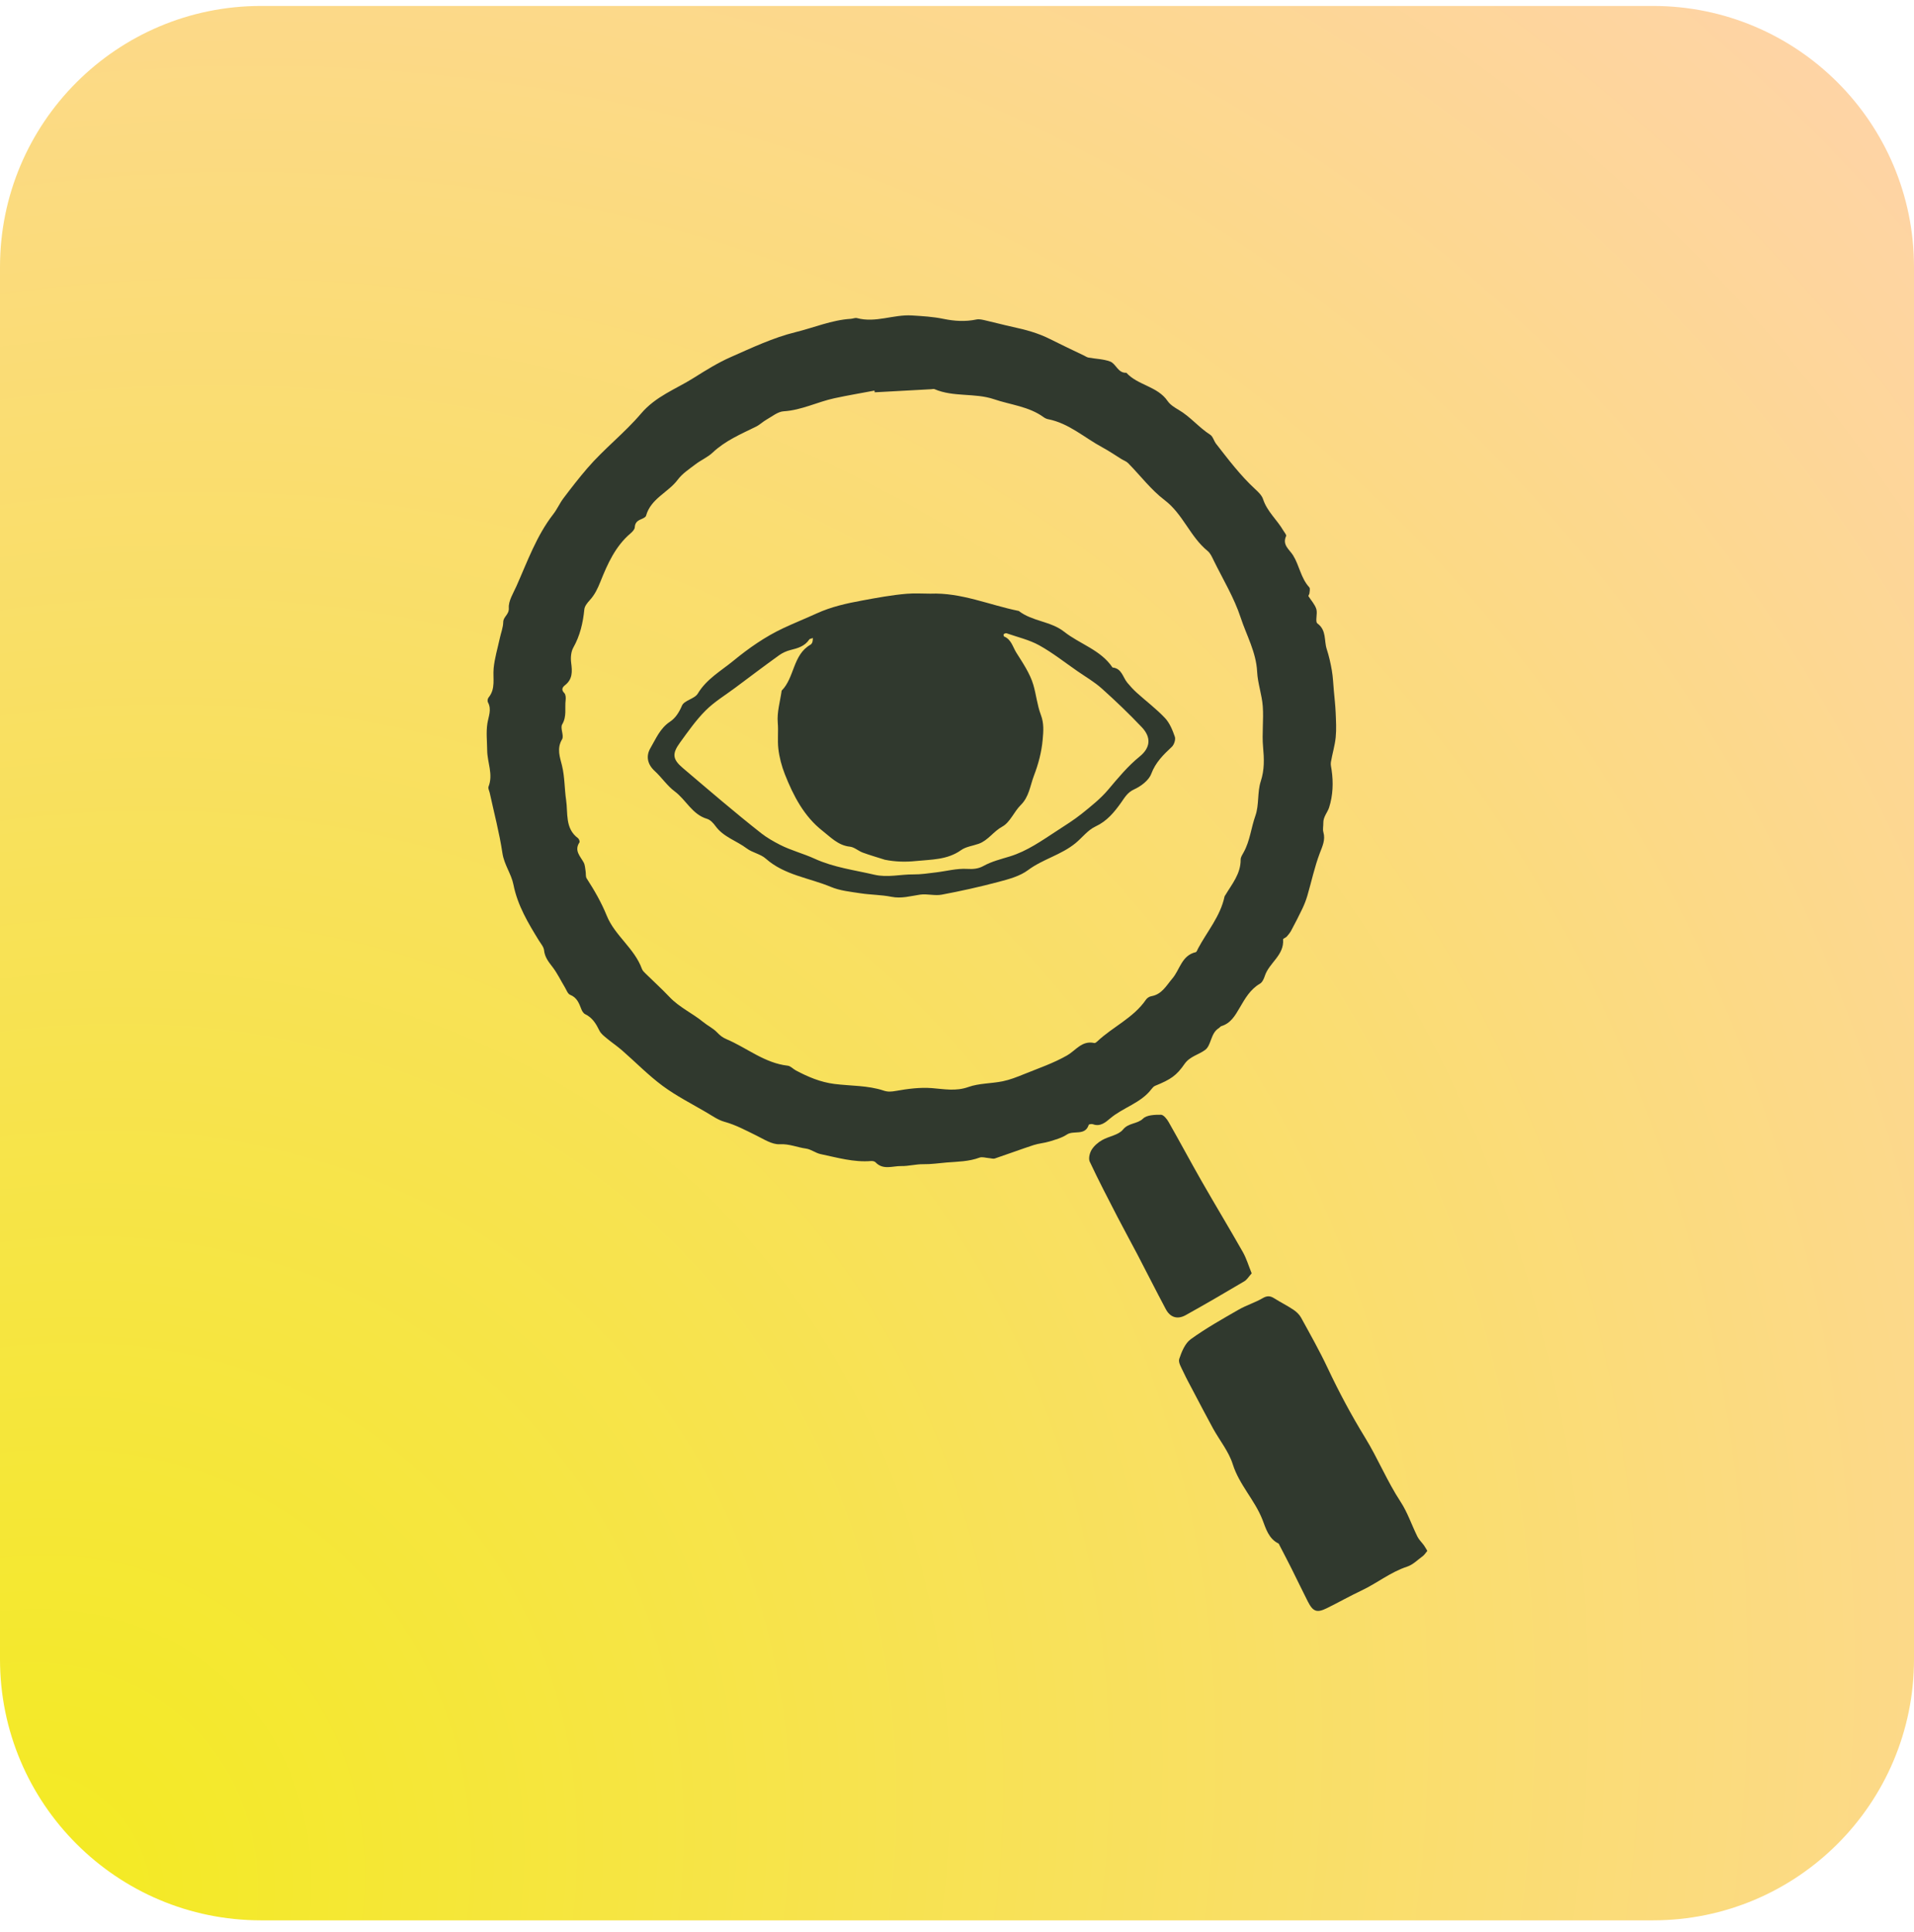
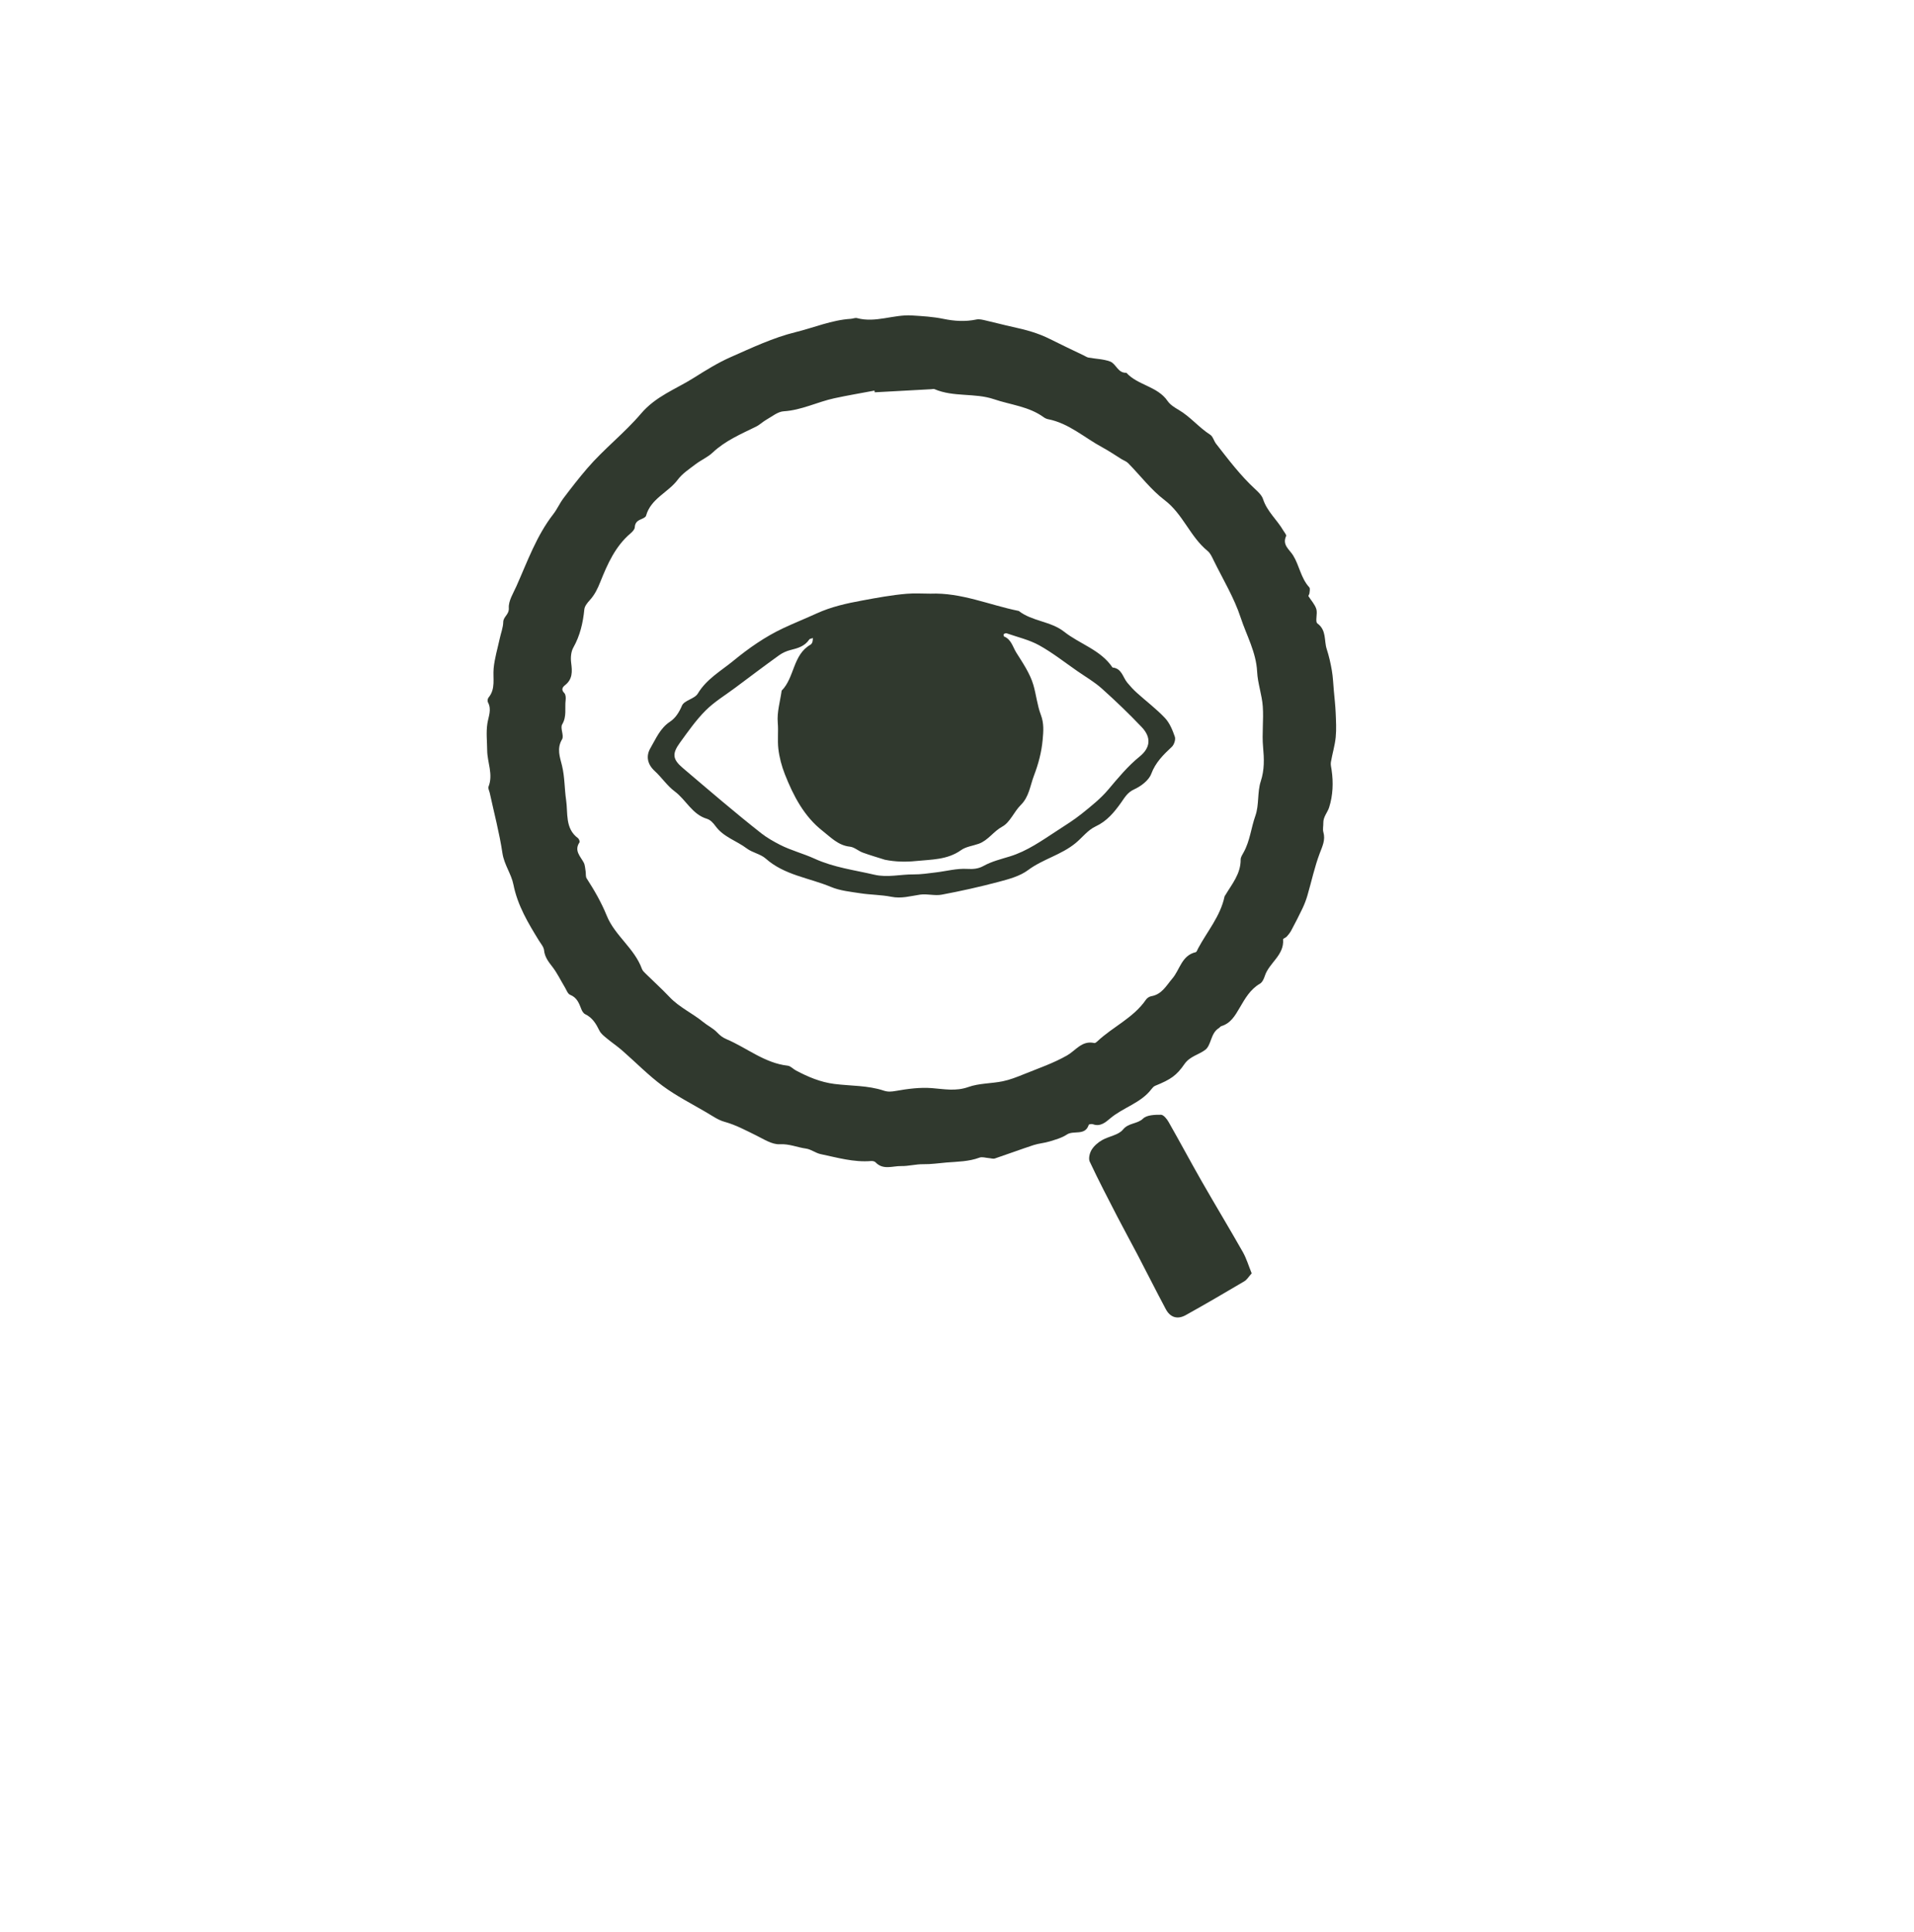
<svg xmlns="http://www.w3.org/2000/svg" width="110" height="111" viewBox="0 0 110 111" fill="none">
-   <path fill-rule="evenodd" clip-rule="evenodd" d="M0 15.342C0 7.058 6.716 0.342 15 0.342L95 0.342C103.284 0.342 110 7.058 110 15.342V95.342C110 103.626 103.284 110.342 95 110.342H15C6.716 110.342 0 103.626 0 95.342L0 15.342Z" fill="url(#paint0_radial_1000_4240)" />
  <path d="M75.254 34.108C75.218 34.198 75.188 34.238 75.197 34.254C75.351 34.501 75.567 34.727 75.651 34.996C75.734 35.259 75.57 35.718 75.712 35.822C76.249 36.216 76.088 36.805 76.248 37.295C76.378 37.695 76.472 38.11 76.543 38.525C76.609 38.908 76.623 39.301 76.658 39.69C76.696 40.112 76.745 40.535 76.763 40.958C76.782 41.427 76.811 41.902 76.764 42.367C76.716 42.845 76.57 43.312 76.489 43.787C76.464 43.929 76.505 44.083 76.527 44.23C76.638 44.963 76.605 45.709 76.386 46.396C76.295 46.681 76.044 46.936 76.053 47.286C76.058 47.463 76.009 47.652 76.056 47.815C76.184 48.265 76.001 48.621 75.847 49.03C75.55 49.812 75.377 50.641 75.141 51.447C75.067 51.702 74.971 51.953 74.857 52.194C74.653 52.624 74.433 53.046 74.209 53.466C74.141 53.593 74.047 53.709 73.951 53.817C73.892 53.883 73.736 53.929 73.74 53.975C73.815 54.889 72.936 55.322 72.692 56.074C72.638 56.24 72.547 56.444 72.411 56.523C71.847 56.848 71.551 57.388 71.243 57.911C70.98 58.36 70.732 58.797 70.193 58.961C70.138 58.977 70.101 59.043 70.049 59.075C69.565 59.37 69.624 60.059 69.261 60.329C68.89 60.604 68.379 60.701 68.081 61.129C67.618 61.796 67.302 62.019 66.385 62.391C66.306 62.424 66.236 62.501 66.182 62.572C65.569 63.386 64.55 63.63 63.804 64.263C63.545 64.481 63.237 64.758 62.811 64.598C62.742 64.572 62.582 64.597 62.571 64.633C62.36 65.285 61.705 64.93 61.314 65.191C61.023 65.385 60.659 65.482 60.318 65.588C60.019 65.68 59.696 65.7 59.399 65.797C58.654 66.042 57.919 66.317 57.176 66.566C57.075 66.599 56.948 66.552 56.833 66.544C56.652 66.531 56.449 66.459 56.294 66.516C55.677 66.746 55.043 66.746 54.4 66.797C53.957 66.833 53.518 66.903 53.064 66.895C52.641 66.888 52.216 67.01 51.793 67.002C51.297 66.993 50.753 67.247 50.316 66.784C50.264 66.727 50.144 66.706 50.058 66.713C49.064 66.794 48.118 66.515 47.163 66.315C46.874 66.255 46.613 66.038 46.325 65.998C45.821 65.93 45.36 65.717 44.811 65.748C44.369 65.772 43.893 65.454 43.455 65.24C42.862 64.951 42.288 64.637 41.641 64.459C41.268 64.356 40.931 64.113 40.589 63.913C39.746 63.419 38.866 62.973 38.084 62.395C37.257 61.783 36.531 61.035 35.752 60.356C35.475 60.115 35.168 59.909 34.885 59.674C34.726 59.541 34.541 59.404 34.453 59.226C34.258 58.83 34.048 58.474 33.629 58.274C33.533 58.228 33.455 58.1 33.413 57.993C33.279 57.651 33.165 57.32 32.767 57.162C32.627 57.107 32.553 56.877 32.458 56.721C32.223 56.333 32.026 55.915 31.75 55.559C31.521 55.262 31.308 54.995 31.267 54.598C31.247 54.406 31.084 54.226 30.974 54.047C30.352 53.036 29.746 52.028 29.508 50.831C29.385 50.21 28.974 49.685 28.875 49.02C28.701 47.855 28.395 46.71 28.145 45.557C28.119 45.438 28.038 45.297 28.076 45.202C28.356 44.492 28.006 43.813 27.999 43.12C27.994 42.606 27.932 42.083 28.009 41.581C28.072 41.163 28.273 40.774 28.04 40.349C28.005 40.284 28.025 40.145 28.074 40.085C28.498 39.576 28.317 38.977 28.37 38.405C28.424 37.831 28.595 37.268 28.718 36.7C28.787 36.38 28.915 36.061 28.922 35.739C28.93 35.425 29.267 35.315 29.242 34.933C29.216 34.526 29.499 34.088 29.681 33.679C30.313 32.261 30.832 30.785 31.802 29.538C32.022 29.255 32.167 28.914 32.383 28.628C32.824 28.044 33.272 27.466 33.748 26.912C34.709 25.793 35.896 24.877 36.839 23.767C37.695 22.761 38.838 22.363 39.865 21.716C40.554 21.282 41.253 20.846 41.995 20.519C43.213 19.982 44.437 19.401 45.72 19.086C46.774 18.828 47.794 18.389 48.895 18.32C49.017 18.313 49.148 18.249 49.257 18.279C50.324 18.566 51.351 18.062 52.402 18.126C53.01 18.163 53.625 18.199 54.219 18.322C54.859 18.454 55.479 18.492 56.119 18.358C56.281 18.324 56.467 18.373 56.636 18.411C57.166 18.531 57.69 18.674 58.22 18.789C58.954 18.947 59.672 19.141 60.346 19.483C60.993 19.81 61.65 20.117 62.303 20.432C62.385 20.472 62.465 20.53 62.553 20.546C62.969 20.622 63.41 20.627 63.799 20.772C64.145 20.901 64.245 21.447 64.733 21.419C65.395 22.145 66.52 22.189 67.105 23.044C67.253 23.26 67.509 23.417 67.743 23.554C68.412 23.946 68.901 24.563 69.552 24.98C69.71 25.081 69.763 25.336 69.89 25.5C70.597 26.405 71.288 27.323 72.138 28.106C72.316 28.27 72.518 28.462 72.589 28.679C72.82 29.392 73.396 29.867 73.755 30.487C73.815 30.591 73.945 30.733 73.915 30.799C73.678 31.317 74.104 31.568 74.318 31.915C74.677 32.496 74.761 33.217 75.244 33.745C75.316 33.823 75.254 34.025 75.254 34.108ZM50.273 22.542L50.257 22.444C49.489 22.589 48.718 22.718 47.955 22.883C46.975 23.094 46.068 23.57 45.038 23.633C44.703 23.653 44.378 23.928 44.059 24.107C43.847 24.226 43.667 24.408 43.45 24.515C42.575 24.944 41.678 25.324 40.95 26.011C40.667 26.277 40.286 26.437 39.973 26.676C39.616 26.949 39.218 27.206 38.956 27.558C38.403 28.301 37.402 28.644 37.13 29.633C37.105 29.723 36.947 29.792 36.837 29.838C36.624 29.927 36.496 30.041 36.481 30.3C36.475 30.424 36.339 30.561 36.23 30.654C35.365 31.392 34.915 32.405 34.512 33.411C34.348 33.822 34.181 34.175 33.888 34.493C33.753 34.641 33.6 34.832 33.582 35.016C33.505 35.79 33.337 36.521 32.949 37.211C32.812 37.453 32.788 37.805 32.826 38.092C32.892 38.587 32.911 39.028 32.47 39.373C32.321 39.49 32.242 39.633 32.432 39.824C32.513 39.905 32.524 40.094 32.508 40.227C32.45 40.69 32.584 41.163 32.309 41.624C32.182 41.835 32.429 42.27 32.303 42.481C31.985 43.008 32.181 43.511 32.297 43.983C32.46 44.648 32.439 45.32 32.536 45.976C32.647 46.717 32.461 47.602 33.219 48.162C33.278 48.206 33.332 48.357 33.303 48.402C32.986 48.88 33.349 49.195 33.546 49.561C33.624 49.707 33.627 49.894 33.656 50.063C33.68 50.2 33.648 50.367 33.716 50.472C34.158 51.155 34.562 51.853 34.869 52.611C35.335 53.764 36.464 54.487 36.892 55.673C36.931 55.782 37.035 55.873 37.121 55.959C37.572 56.403 38.042 56.827 38.476 57.286C39.039 57.882 39.791 58.216 40.415 58.727C40.668 58.934 40.978 59.08 41.201 59.311C41.37 59.486 41.514 59.611 41.756 59.713C42.93 60.211 43.938 61.083 45.27 61.234C45.436 61.252 45.581 61.424 45.744 61.51C46.441 61.878 47.148 62.181 47.952 62.283C48.899 62.403 49.872 62.361 50.793 62.668C51.029 62.747 51.232 62.729 51.485 62.684C52.166 62.564 52.874 62.47 53.558 62.523C54.266 62.578 54.93 62.717 55.652 62.46C56.27 62.239 56.973 62.264 57.627 62.13C58.038 62.046 58.437 61.888 58.828 61.73C59.671 61.387 60.546 61.092 61.33 60.642C61.837 60.35 62.181 59.771 62.893 59.932C62.938 59.942 63.01 59.888 63.053 59.847C63.95 58.997 65.143 58.491 65.865 57.434C65.928 57.342 66.058 57.261 66.168 57.242C66.774 57.138 67.029 56.633 67.376 56.226C67.813 55.715 67.909 54.901 68.717 54.713C68.778 54.699 68.816 54.571 68.858 54.493C69.384 53.51 70.139 52.643 70.376 51.513C70.382 51.485 70.407 51.46 70.422 51.434C70.805 50.793 71.309 50.207 71.302 49.392C71.301 49.252 71.402 49.104 71.476 48.97C71.839 48.316 71.903 47.564 72.15 46.869C72.369 46.251 72.253 45.517 72.458 44.892C72.676 44.224 72.652 43.601 72.591 42.929C72.519 42.154 72.63 41.364 72.573 40.587C72.525 39.92 72.282 39.266 72.249 38.601C72.195 37.475 71.638 36.51 71.302 35.485C70.927 34.342 70.283 33.286 69.749 32.196C69.655 32.005 69.561 31.787 69.404 31.659C68.398 30.842 67.99 29.539 66.932 28.737C66.148 28.142 65.536 27.323 64.837 26.614C64.734 26.509 64.577 26.456 64.447 26.376C64.084 26.152 63.731 25.908 63.356 25.707C62.322 25.152 61.431 24.318 60.229 24.086C60.141 24.069 60.051 24.024 59.978 23.971C59.127 23.352 58.081 23.264 57.125 22.939C56.024 22.565 54.799 22.831 53.704 22.359C53.654 22.338 53.584 22.361 53.524 22.364C52.441 22.423 51.357 22.483 50.273 22.542Z" fill="#30392E" />
-   <path d="M82.029 89.113C81.932 89.229 81.868 89.339 81.775 89.408C81.48 89.626 81.201 89.911 80.867 90.02C79.912 90.333 79.139 90.971 78.247 91.391C77.573 91.709 76.922 92.078 76.253 92.407C75.685 92.687 75.463 92.608 75.167 92.031C74.848 91.407 74.548 90.773 74.234 90.147C74.002 89.684 73.761 89.227 73.524 88.767C73.51 88.739 73.499 88.7 73.476 88.689C72.908 88.414 72.747 87.816 72.557 87.326C72.114 86.189 71.219 85.317 70.847 84.131C70.615 83.396 70.087 82.756 69.707 82.065C69.326 81.37 68.961 80.665 68.591 79.964C68.392 79.586 68.186 79.212 68.006 78.825C67.896 78.586 67.705 78.284 67.772 78.084C67.909 77.672 68.106 77.188 68.435 76.95C69.304 76.322 70.248 75.792 71.18 75.256C71.624 75 72.129 74.849 72.57 74.591C72.83 74.439 73.008 74.459 73.239 74.605C73.596 74.831 73.978 75.019 74.329 75.253C74.502 75.368 74.673 75.528 74.772 75.707C75.298 76.666 75.838 77.621 76.303 78.609C76.951 79.984 77.663 81.317 78.459 82.614C79.19 83.804 79.718 85.11 80.49 86.287C80.894 86.902 81.13 87.626 81.46 88.292C81.552 88.477 81.715 88.627 81.838 88.798C81.907 88.894 81.961 88.999 82.029 89.113Z" fill="#30392E" />
  <path d="M71.936 73.166C71.773 73.346 71.67 73.529 71.514 73.622C70.397 74.283 69.277 74.937 68.143 75.568C67.666 75.833 67.251 75.698 66.998 75.221C66.441 74.174 65.908 73.115 65.359 72.064C64.983 71.346 64.589 70.636 64.218 69.916C63.676 68.865 63.129 67.817 62.628 66.747C62.546 66.571 62.623 66.254 62.736 66.069C62.874 65.843 63.102 65.645 63.336 65.512C63.729 65.287 64.281 65.223 64.538 64.906C64.862 64.506 65.355 64.598 65.694 64.273C65.913 64.063 66.371 64.051 66.721 64.053C66.87 64.054 67.061 64.292 67.159 64.465C67.804 65.595 68.415 66.743 69.061 67.873C69.84 69.235 70.653 70.578 71.428 71.943C71.633 72.305 71.752 72.716 71.936 73.166Z" fill="#30392E" />
  <path d="M53.472 34.111C55.245 34.039 56.862 34.766 58.551 35.105C59.326 35.709 60.385 35.689 61.16 36.301C62.065 37.014 63.256 37.34 63.938 38.355C64.471 38.404 64.527 38.913 64.787 39.227C64.956 39.431 65.137 39.629 65.334 39.806C65.872 40.292 66.457 40.732 66.953 41.257C67.223 41.544 67.388 41.953 67.52 42.335C67.574 42.494 67.478 42.789 67.347 42.912C66.863 43.367 66.413 43.8 66.163 44.467C66.021 44.844 65.566 45.183 65.171 45.362C64.791 45.535 64.623 45.849 64.43 46.12C64.027 46.684 63.614 47.184 62.964 47.487C62.515 47.696 62.201 48.126 61.821 48.44C60.988 49.127 59.934 49.361 59.083 49.996C58.612 50.347 57.979 50.516 57.394 50.671C56.313 50.958 55.218 51.202 54.118 51.408C53.719 51.483 53.281 51.346 52.876 51.406C52.327 51.488 51.803 51.645 51.227 51.529C50.645 51.413 50.04 51.419 49.451 51.328C48.879 51.24 48.279 51.182 47.754 50.962C46.501 50.438 45.085 50.291 44.008 49.335C43.709 49.069 43.244 48.997 42.919 48.752C42.331 48.308 41.577 48.098 41.12 47.466C40.998 47.296 40.823 47.107 40.635 47.051C39.777 46.797 39.43 45.958 38.774 45.471C38.342 45.151 38.03 44.671 37.628 44.303C37.199 43.911 37.117 43.437 37.38 42.987C37.695 42.451 37.933 41.849 38.501 41.472C38.82 41.261 39.028 40.935 39.195 40.543C39.324 40.241 39.921 40.158 40.103 39.853C40.608 39.013 41.438 38.551 42.148 37.968C43.028 37.246 43.974 36.583 45.017 36.094C45.648 35.798 46.297 35.539 46.931 35.249C47.769 34.866 48.648 34.67 49.555 34.504C50.404 34.347 51.25 34.19 52.108 34.118C52.56 34.079 53.017 34.111 53.472 34.111ZM50.856 49.401C50.432 49.265 50.003 49.143 49.585 48.99C49.329 48.896 49.099 48.675 48.843 48.649C48.172 48.581 47.728 48.097 47.272 47.741C46.214 46.914 45.594 45.724 45.107 44.488C44.923 44.019 44.788 43.516 44.732 43.017C44.676 42.526 44.742 42.028 44.699 41.523C44.647 40.921 44.837 40.298 44.923 39.684C45.671 38.929 45.557 37.633 46.576 37.045C46.626 37.017 46.668 36.956 46.687 36.901C46.712 36.826 46.71 36.743 46.72 36.663C46.647 36.69 46.541 36.696 46.507 36.748C46.247 37.139 45.845 37.247 45.424 37.352C45.194 37.41 44.961 37.517 44.769 37.656C43.922 38.266 43.088 38.896 42.251 39.521C41.679 39.948 41.054 40.324 40.554 40.824C40.001 41.376 39.546 42.03 39.083 42.666C38.613 43.311 38.651 43.627 39.242 44.129C40.738 45.399 42.225 46.682 43.767 47.893C44.075 48.134 44.459 48.352 44.82 48.538C45.456 48.865 46.167 49.043 46.82 49.342C47.916 49.843 49.098 49.992 50.252 50.261C51.015 50.438 51.757 50.235 52.508 50.243C52.931 50.247 53.355 50.18 53.776 50.13C54.379 50.059 54.985 49.891 55.58 49.926C55.934 49.948 56.229 49.919 56.515 49.761C56.998 49.493 57.524 49.368 58.046 49.207C59.033 48.903 59.877 48.301 60.736 47.742C61.222 47.425 61.719 47.117 62.172 46.754C62.707 46.325 63.255 45.889 63.694 45.369C64.261 44.698 64.812 44.026 65.499 43.469C66.12 42.966 66.176 42.371 65.62 41.785C64.888 41.013 64.117 40.275 63.324 39.565C62.899 39.184 62.394 38.892 61.922 38.565C61.195 38.062 60.495 37.507 59.725 37.08C59.15 36.762 58.483 36.609 57.854 36.39C57.807 36.374 57.731 36.405 57.685 36.438C57.667 36.451 57.681 36.563 57.704 36.572C58.123 36.741 58.205 37.176 58.409 37.5C58.781 38.091 59.193 38.693 59.387 39.349C59.552 39.911 59.609 40.522 59.82 41.077C60.003 41.559 59.969 42.011 59.923 42.508C59.857 43.231 59.677 43.902 59.42 44.574C59.2 45.151 59.146 45.781 58.664 46.257C58.276 46.641 58.05 47.254 57.605 47.495C57.095 47.772 56.791 48.287 56.25 48.482C55.91 48.604 55.518 48.646 55.236 48.847C54.44 49.414 53.525 49.384 52.629 49.475C52.036 49.536 51.452 49.52 50.856 49.401Z" fill="#30392E" />
  <defs>
    <radialGradient id="paint0_radial_1000_4240" cx="0" cy="0" r="1" gradientUnits="userSpaceOnUse" gradientTransform="translate(-9.83477e-06 110.342) rotate(-45) scale(155.564 139.409)">
      <stop stop-color="#F3EB1F" />
      <stop offset="1" stop-color="#FFD3AB" />
    </radialGradient>
  </defs>
</svg>